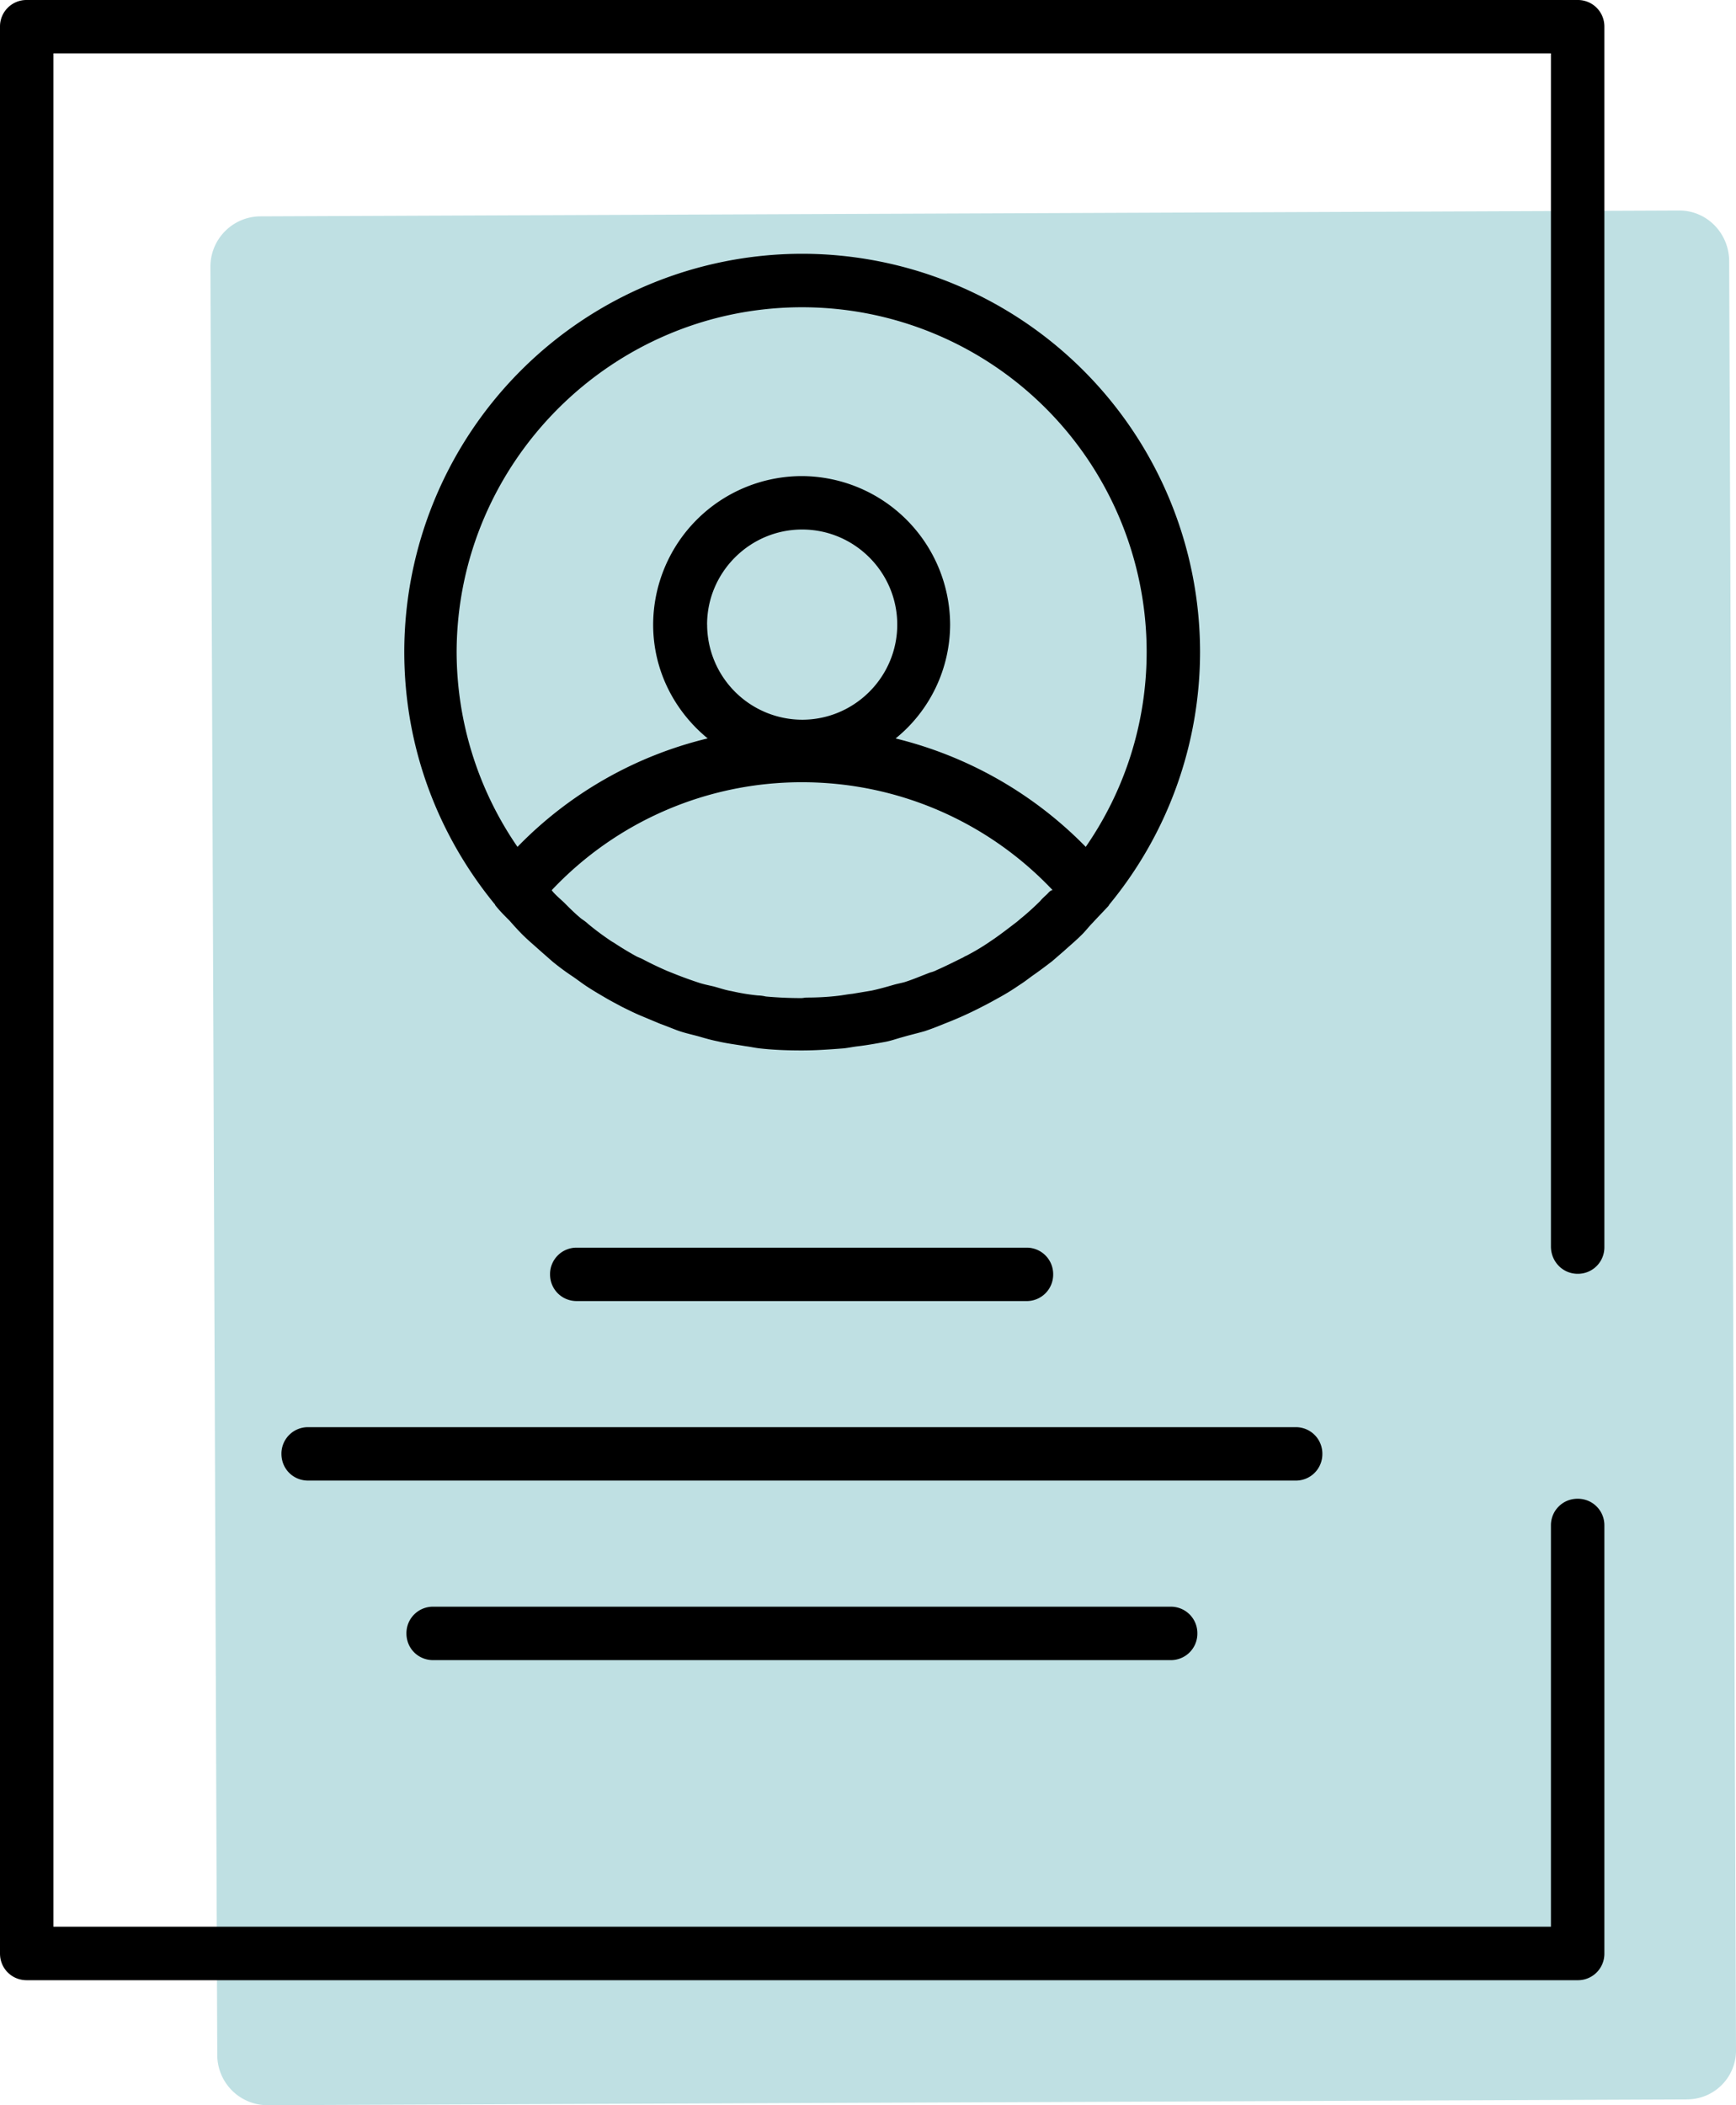
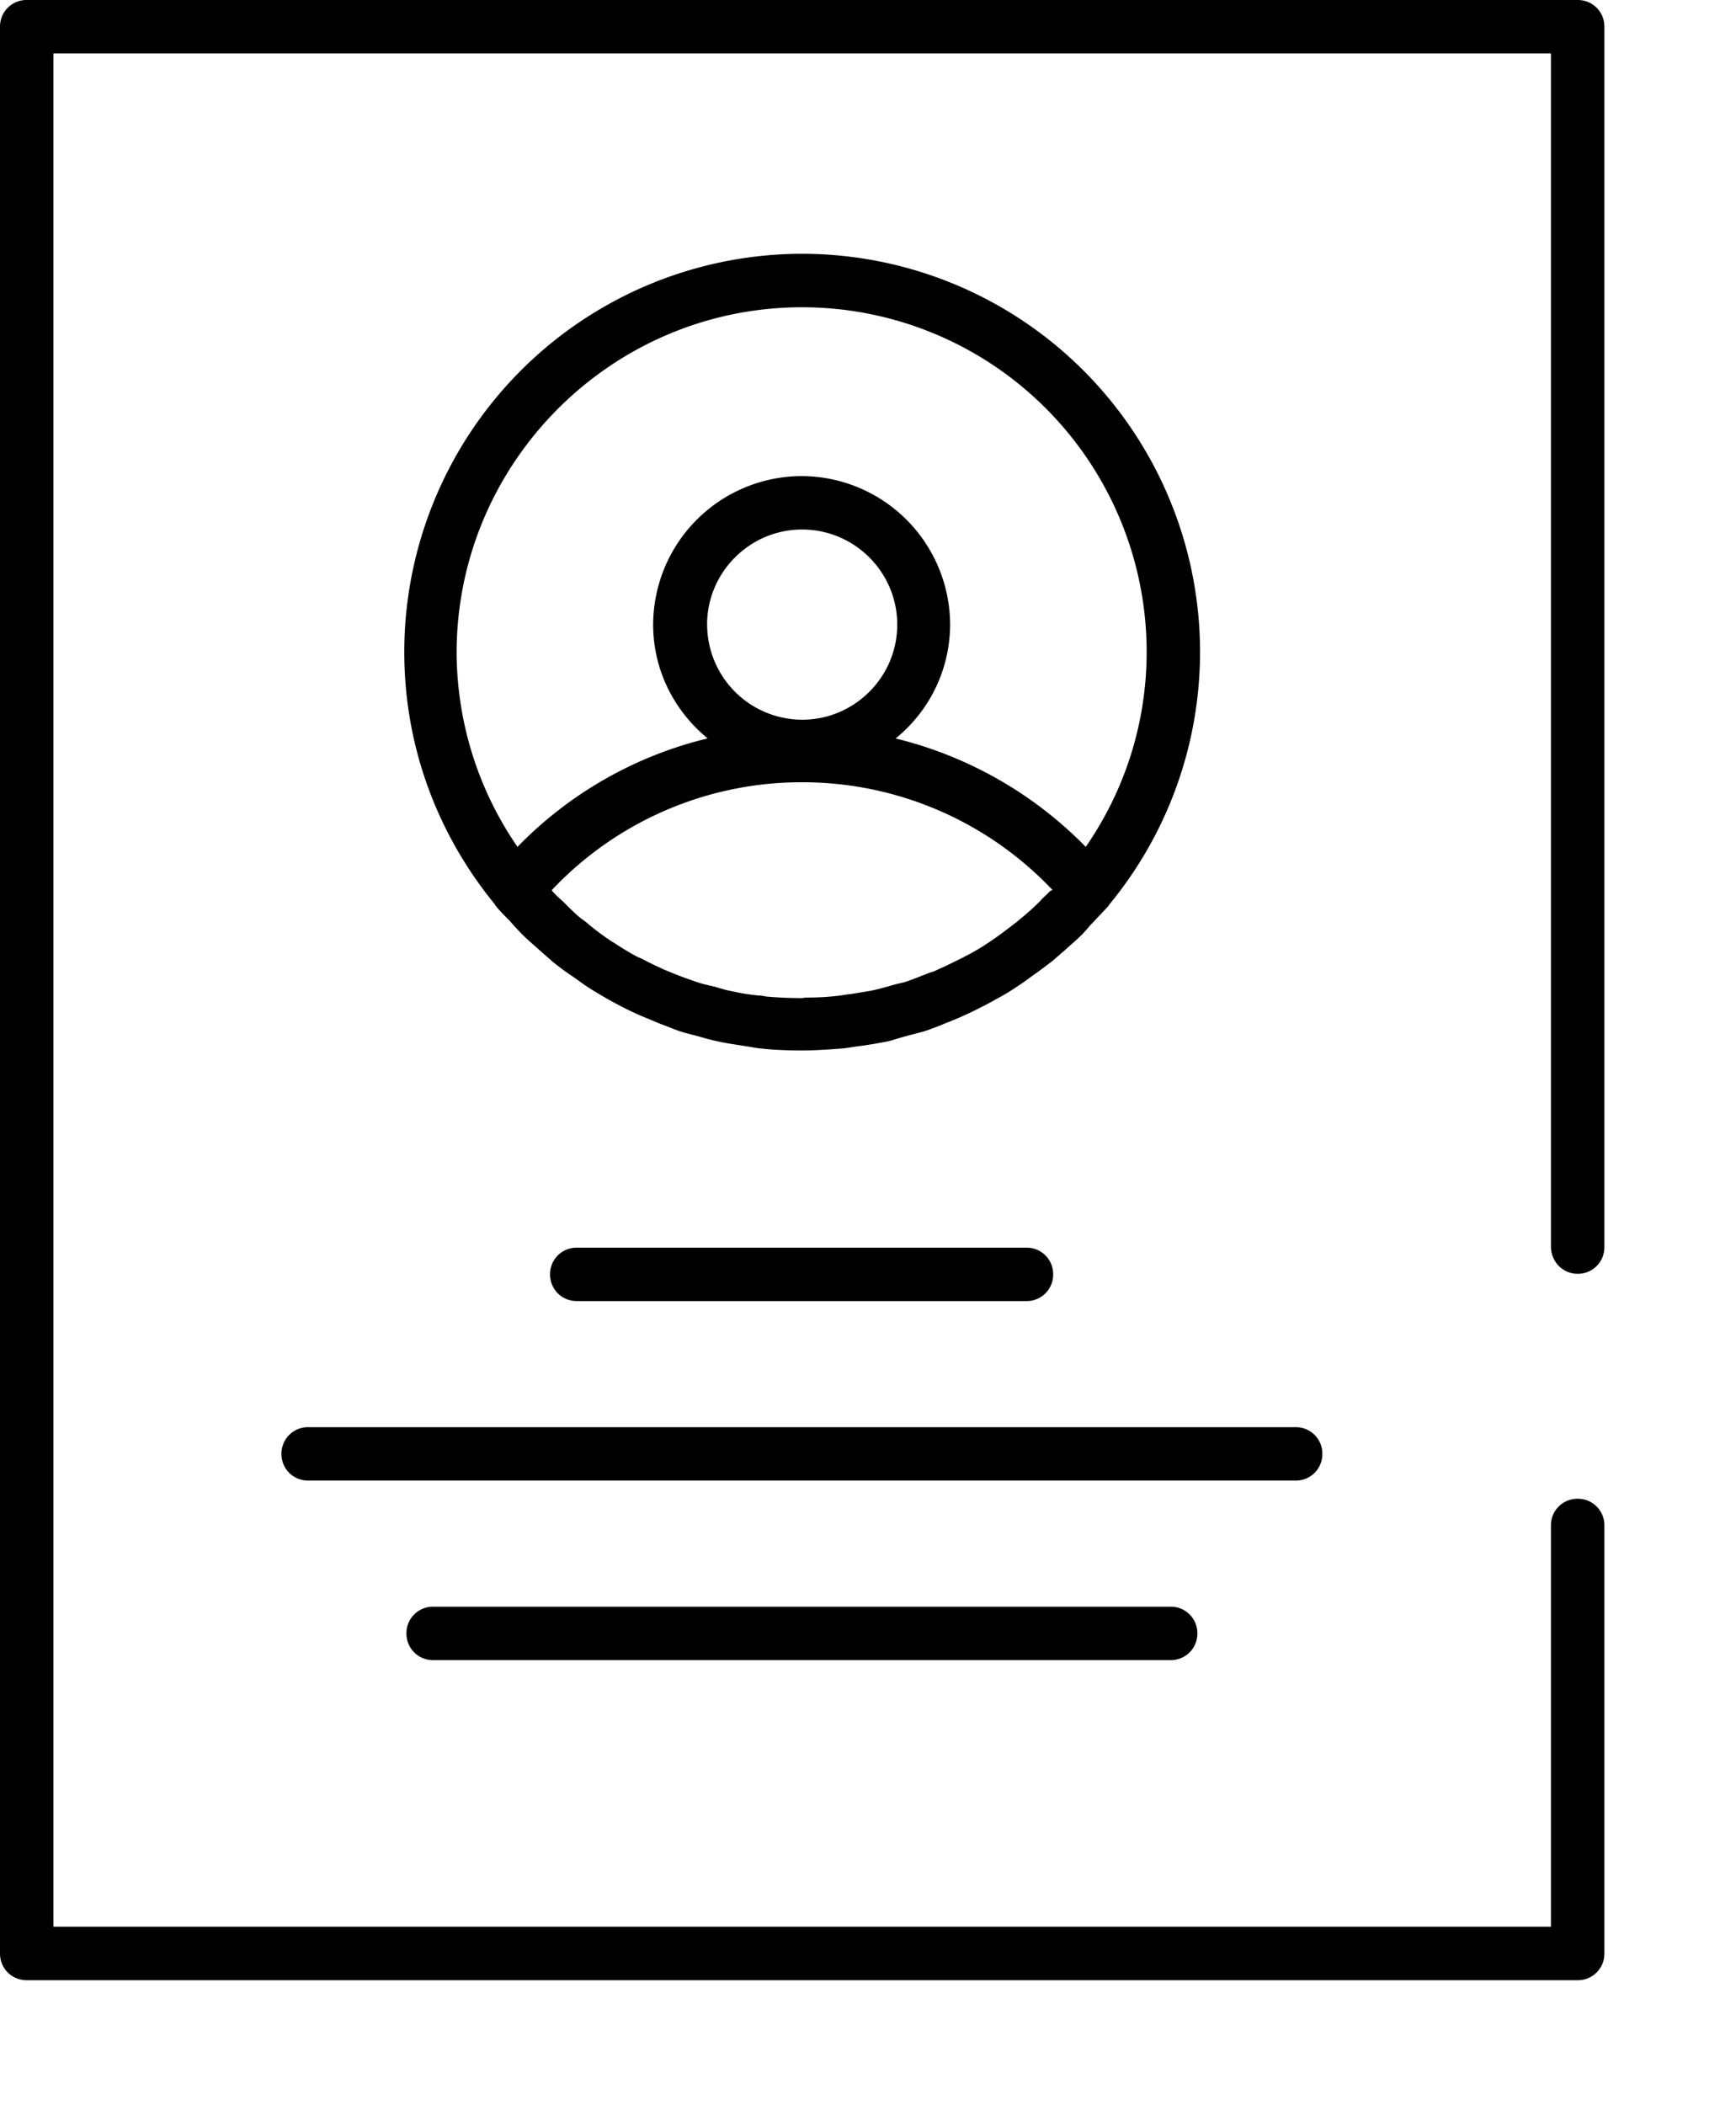
<svg xmlns="http://www.w3.org/2000/svg" width="33" height="40" viewBox="0 0 33 40" fill="none">
-   <path fill-rule="evenodd" clip-rule="evenodd" d="M32.063 39.89L5.076 40a.956.956 0 0 1-.946-.947L4 5.068c0-.524.419-.947.937-.957L31.923 4c.519 0 .937.423.947.947L33 38.932a.93.93 0 0 1-.937.957z" fill="#BFE0E3" />
  <path d="M29.99 24.203a.503.503 0 0 0 .508-.508V.508A.503.503 0 0 0 29.99 0H.508A.503.503 0 0 0 0 .508v36.609c0 .284.223.508.508.508H29.99a.503.503 0 0 0 .508-.508v-8.132a.503.503 0 0 0-.508-.508.503.503 0 0 0-.508.508v7.624H1.015V1.015h28.467v22.67c0 .285.224.518.508.518z" fill="#000" />
  <path d="M20.568 17.756c.071-.07.132-.152.203-.223.102-.112.203-.213.305-.325 0-.01.01-.01.01-.02a7.548 7.548 0 0 0 1.726-4.802 7.57 7.57 0 0 0-7.564-7.564 7.57 7.57 0 0 0-7.563 7.564c0 1.827.65 3.492 1.726 4.802 0 0 0 .01.01.02.081.102.173.193.264.284.081.092.163.183.244.264.101.102.223.203.335.305l.243.213c.112.091.234.183.356.264.091.06.183.132.274.193.122.081.243.152.365.223.102.061.203.112.315.173.122.06.244.122.365.172l.366.153c.112.04.233.091.345.132.142.05.295.08.437.122.101.03.213.06.315.08.172.041.355.062.527.092.082.01.173.03.254.04.264.031.538.041.812.041h.01c.264 0 .539-.02.793-.04.09-.01.182-.03.273-.04.173-.021.346-.052.508-.082.112-.02.224-.061.335-.091.142-.041.274-.072.416-.112.122-.04.254-.091.376-.142a7.054 7.054 0 0 0 .741-.335c.102-.051.193-.102.284-.153a4.17 4.17 0 0 0 .396-.243c.082-.051.163-.112.244-.173.132-.091.254-.183.386-.284l.223-.193c.112-.102.234-.203.345-.315zm-5.32-11.918a6.551 6.551 0 0 1 6.549 6.548c0 1.37-.427 2.65-1.158 3.705a7.572 7.572 0 0 0-3.614-2.06 2.792 2.792 0 0 0 1.036-2.163 2.83 2.83 0 0 0-2.823-2.822 2.83 2.83 0 0 0-2.822 2.822c0 .873.406 1.645 1.036 2.162a7.49 7.49 0 0 0-3.615 2.061 6.545 6.545 0 0 1-1.157-3.705c.01-3.604 2.954-6.548 6.569-6.548zm4.66 11.147c-.04.04-.09.08-.132.132a5.074 5.074 0 0 1-.345.314c-.04.03-.07.061-.111.092-.132.101-.264.203-.407.304l-.09.061a4.19 4.19 0 0 1-.458.274c-.03.01-.05.03-.08.041-.163.081-.326.162-.488.233a.493.493 0 0 1-.112.041c-.162.061-.325.132-.487.183-.071.02-.132.03-.203.05-.142.041-.285.082-.427.112l-.365.061c-.102.01-.193.03-.294.04-.183.021-.376.031-.57.031-.04 0-.07.01-.11.01-.224 0-.447-.01-.67-.03a.781.781 0 0 0-.153-.02 3.896 3.896 0 0 1-.498-.082c-.121-.02-.233-.06-.345-.09-.091-.021-.193-.041-.284-.072a7.857 7.857 0 0 1-.447-.162l-.152-.061a6.634 6.634 0 0 1-.467-.224c-.04-.02-.071-.03-.112-.05a6.197 6.197 0 0 1-.436-.264c-.04-.02-.081-.051-.112-.072a5.178 5.178 0 0 1-.376-.284c-.04-.04-.09-.07-.131-.101-.112-.092-.214-.193-.315-.295-.051-.05-.112-.101-.163-.152-.03-.03-.06-.06-.08-.091a6.526 6.526 0 0 1 4.76-2.051c1.808 0 3.523.741 4.762 2.05-.04 0-.071.041-.102.072zm-6.467-5.117c0-.995.813-1.807 1.807-1.807.996 0 1.808.812 1.808 1.807 0 .995-.813 1.807-1.808 1.807a1.811 1.811 0 0 1-1.806-1.807zM10.964 23.706a.503.503 0 0 0-.508.507c0 .285.224.508.508.508h8.548a.503.503 0 0 0 .508-.508.503.503 0 0 0-.508-.507h-8.548zM25.137 27.624a.503.503 0 0 0-.508-.507H5.858a.503.503 0 0 0-.508.507c0 .285.223.508.508.508h18.771a.503.503 0 0 0 .508-.508zM8.233 30.528a.503.503 0 0 0-.507.508c0 .284.223.507.507.507h14.02a.503.503 0 0 0 .508-.507.503.503 0 0 0-.508-.508H8.233z" fill="#000" />
</svg>